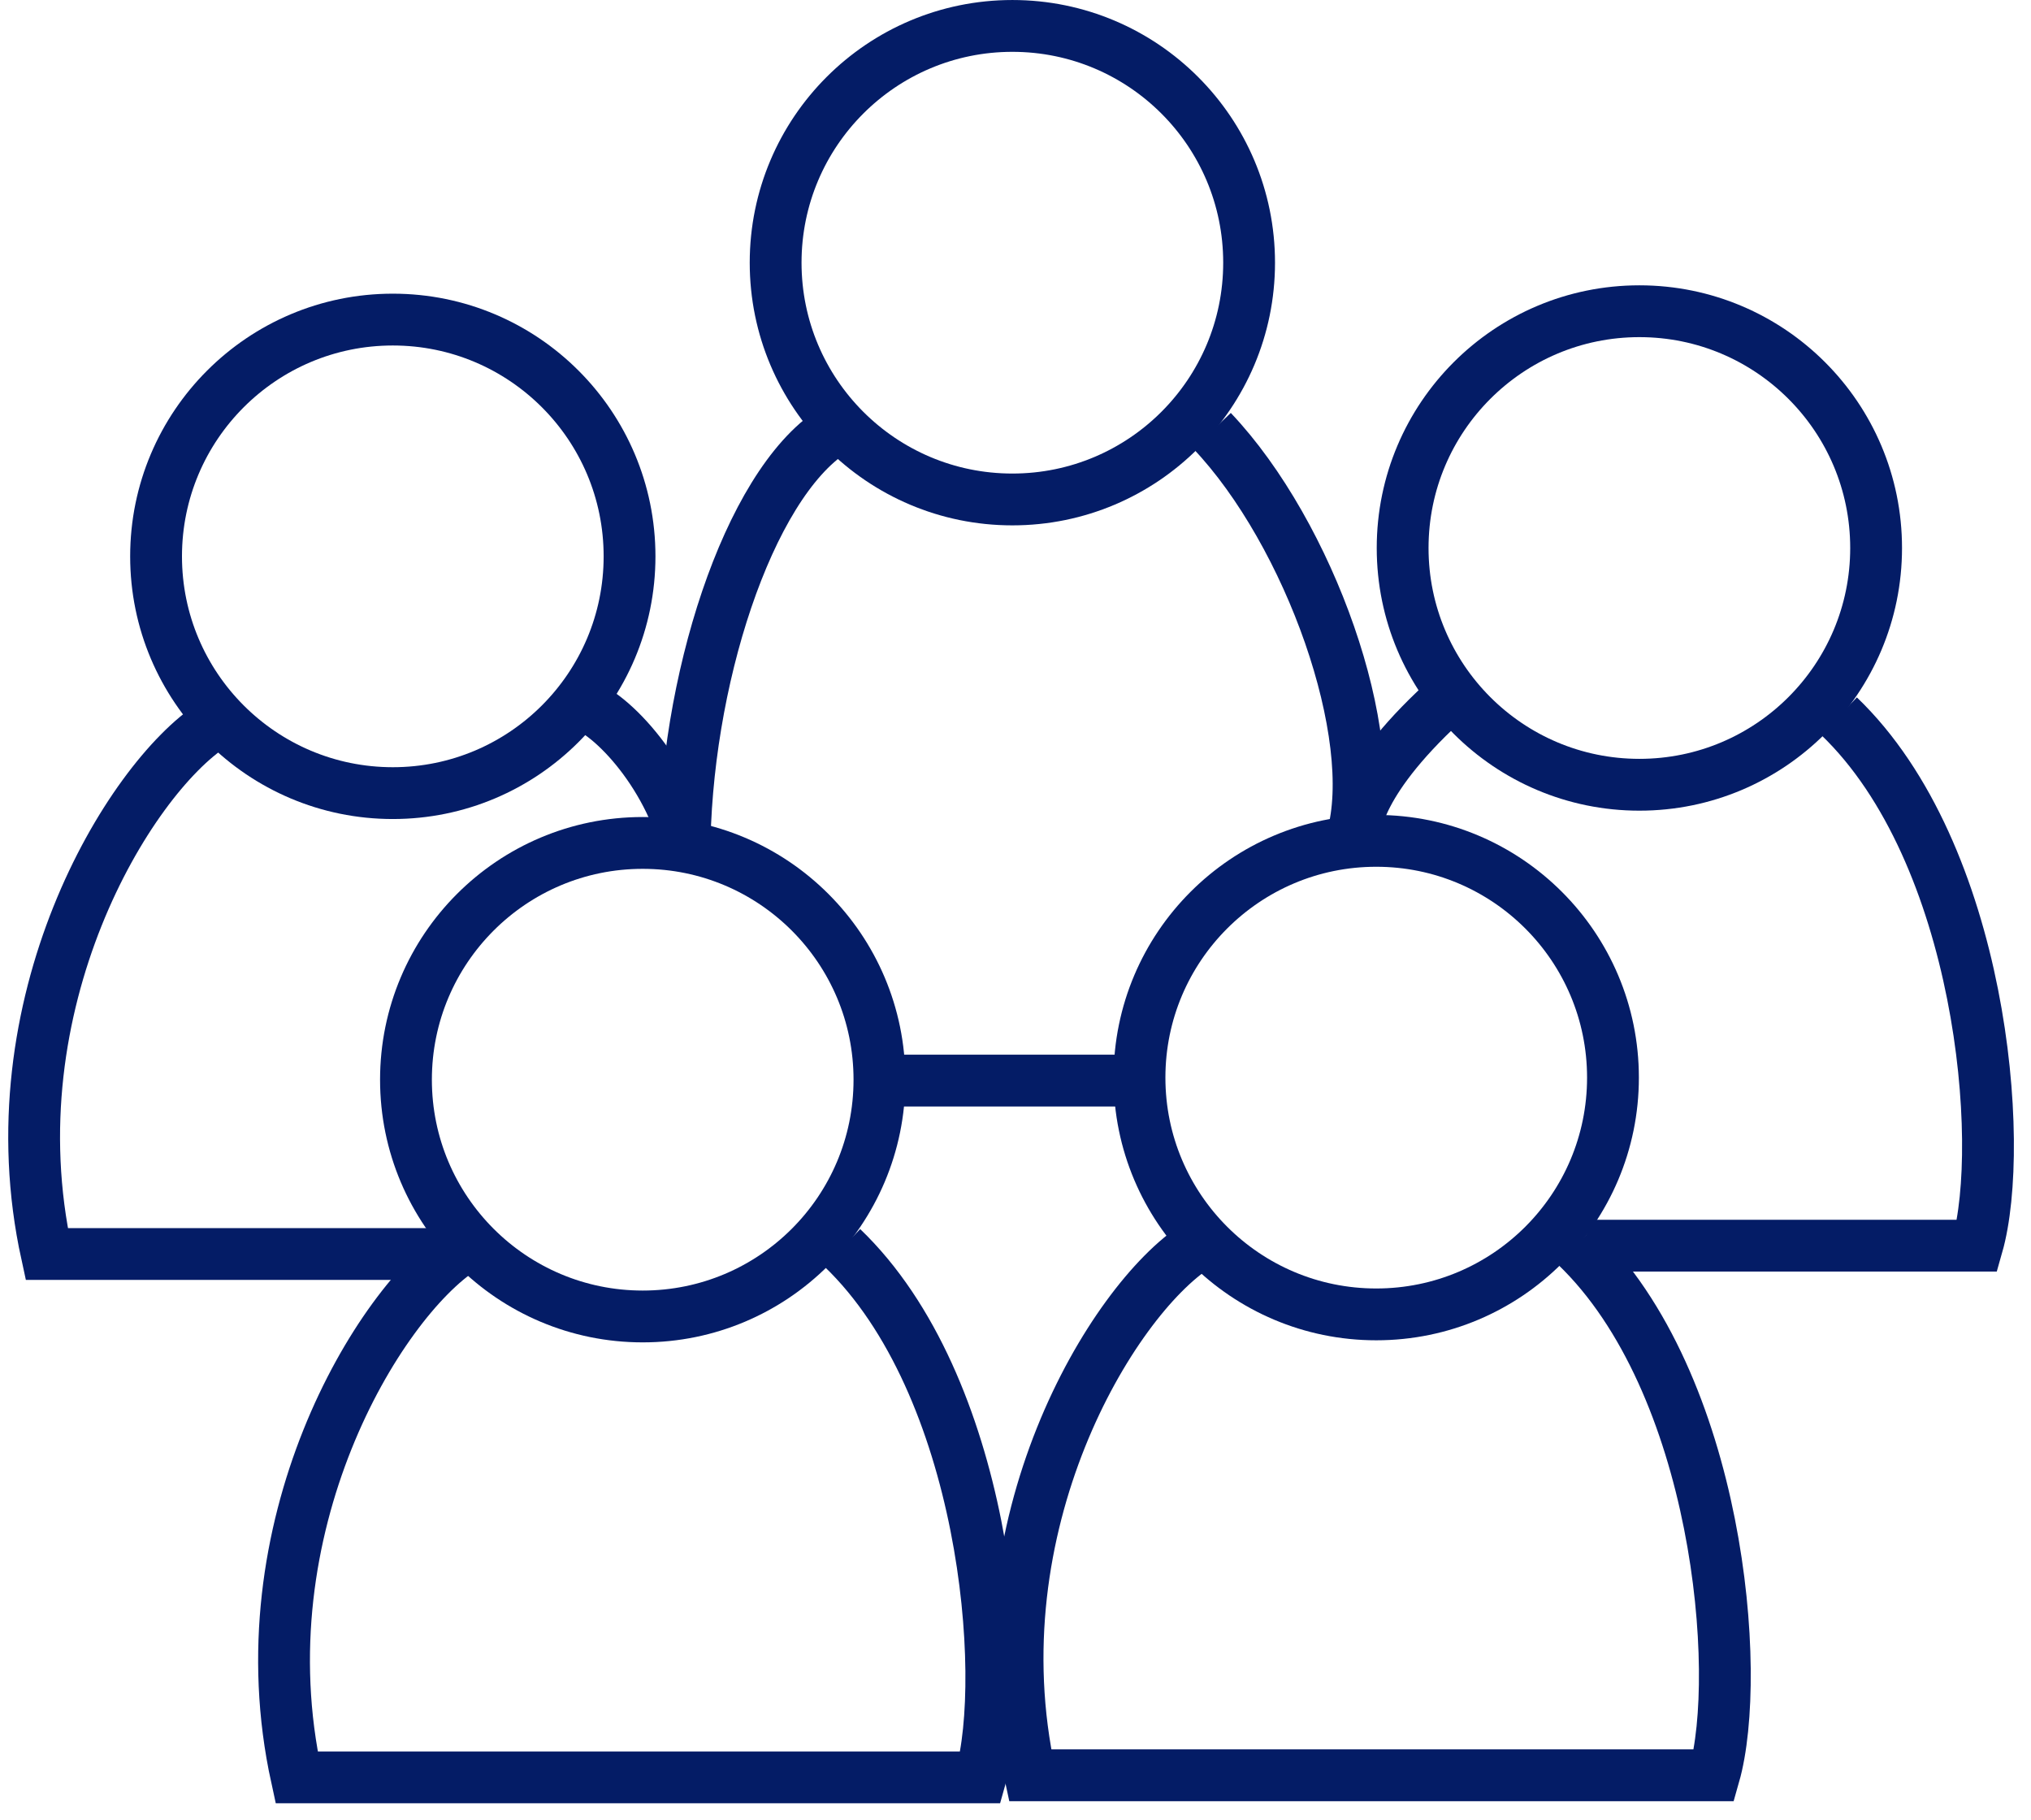
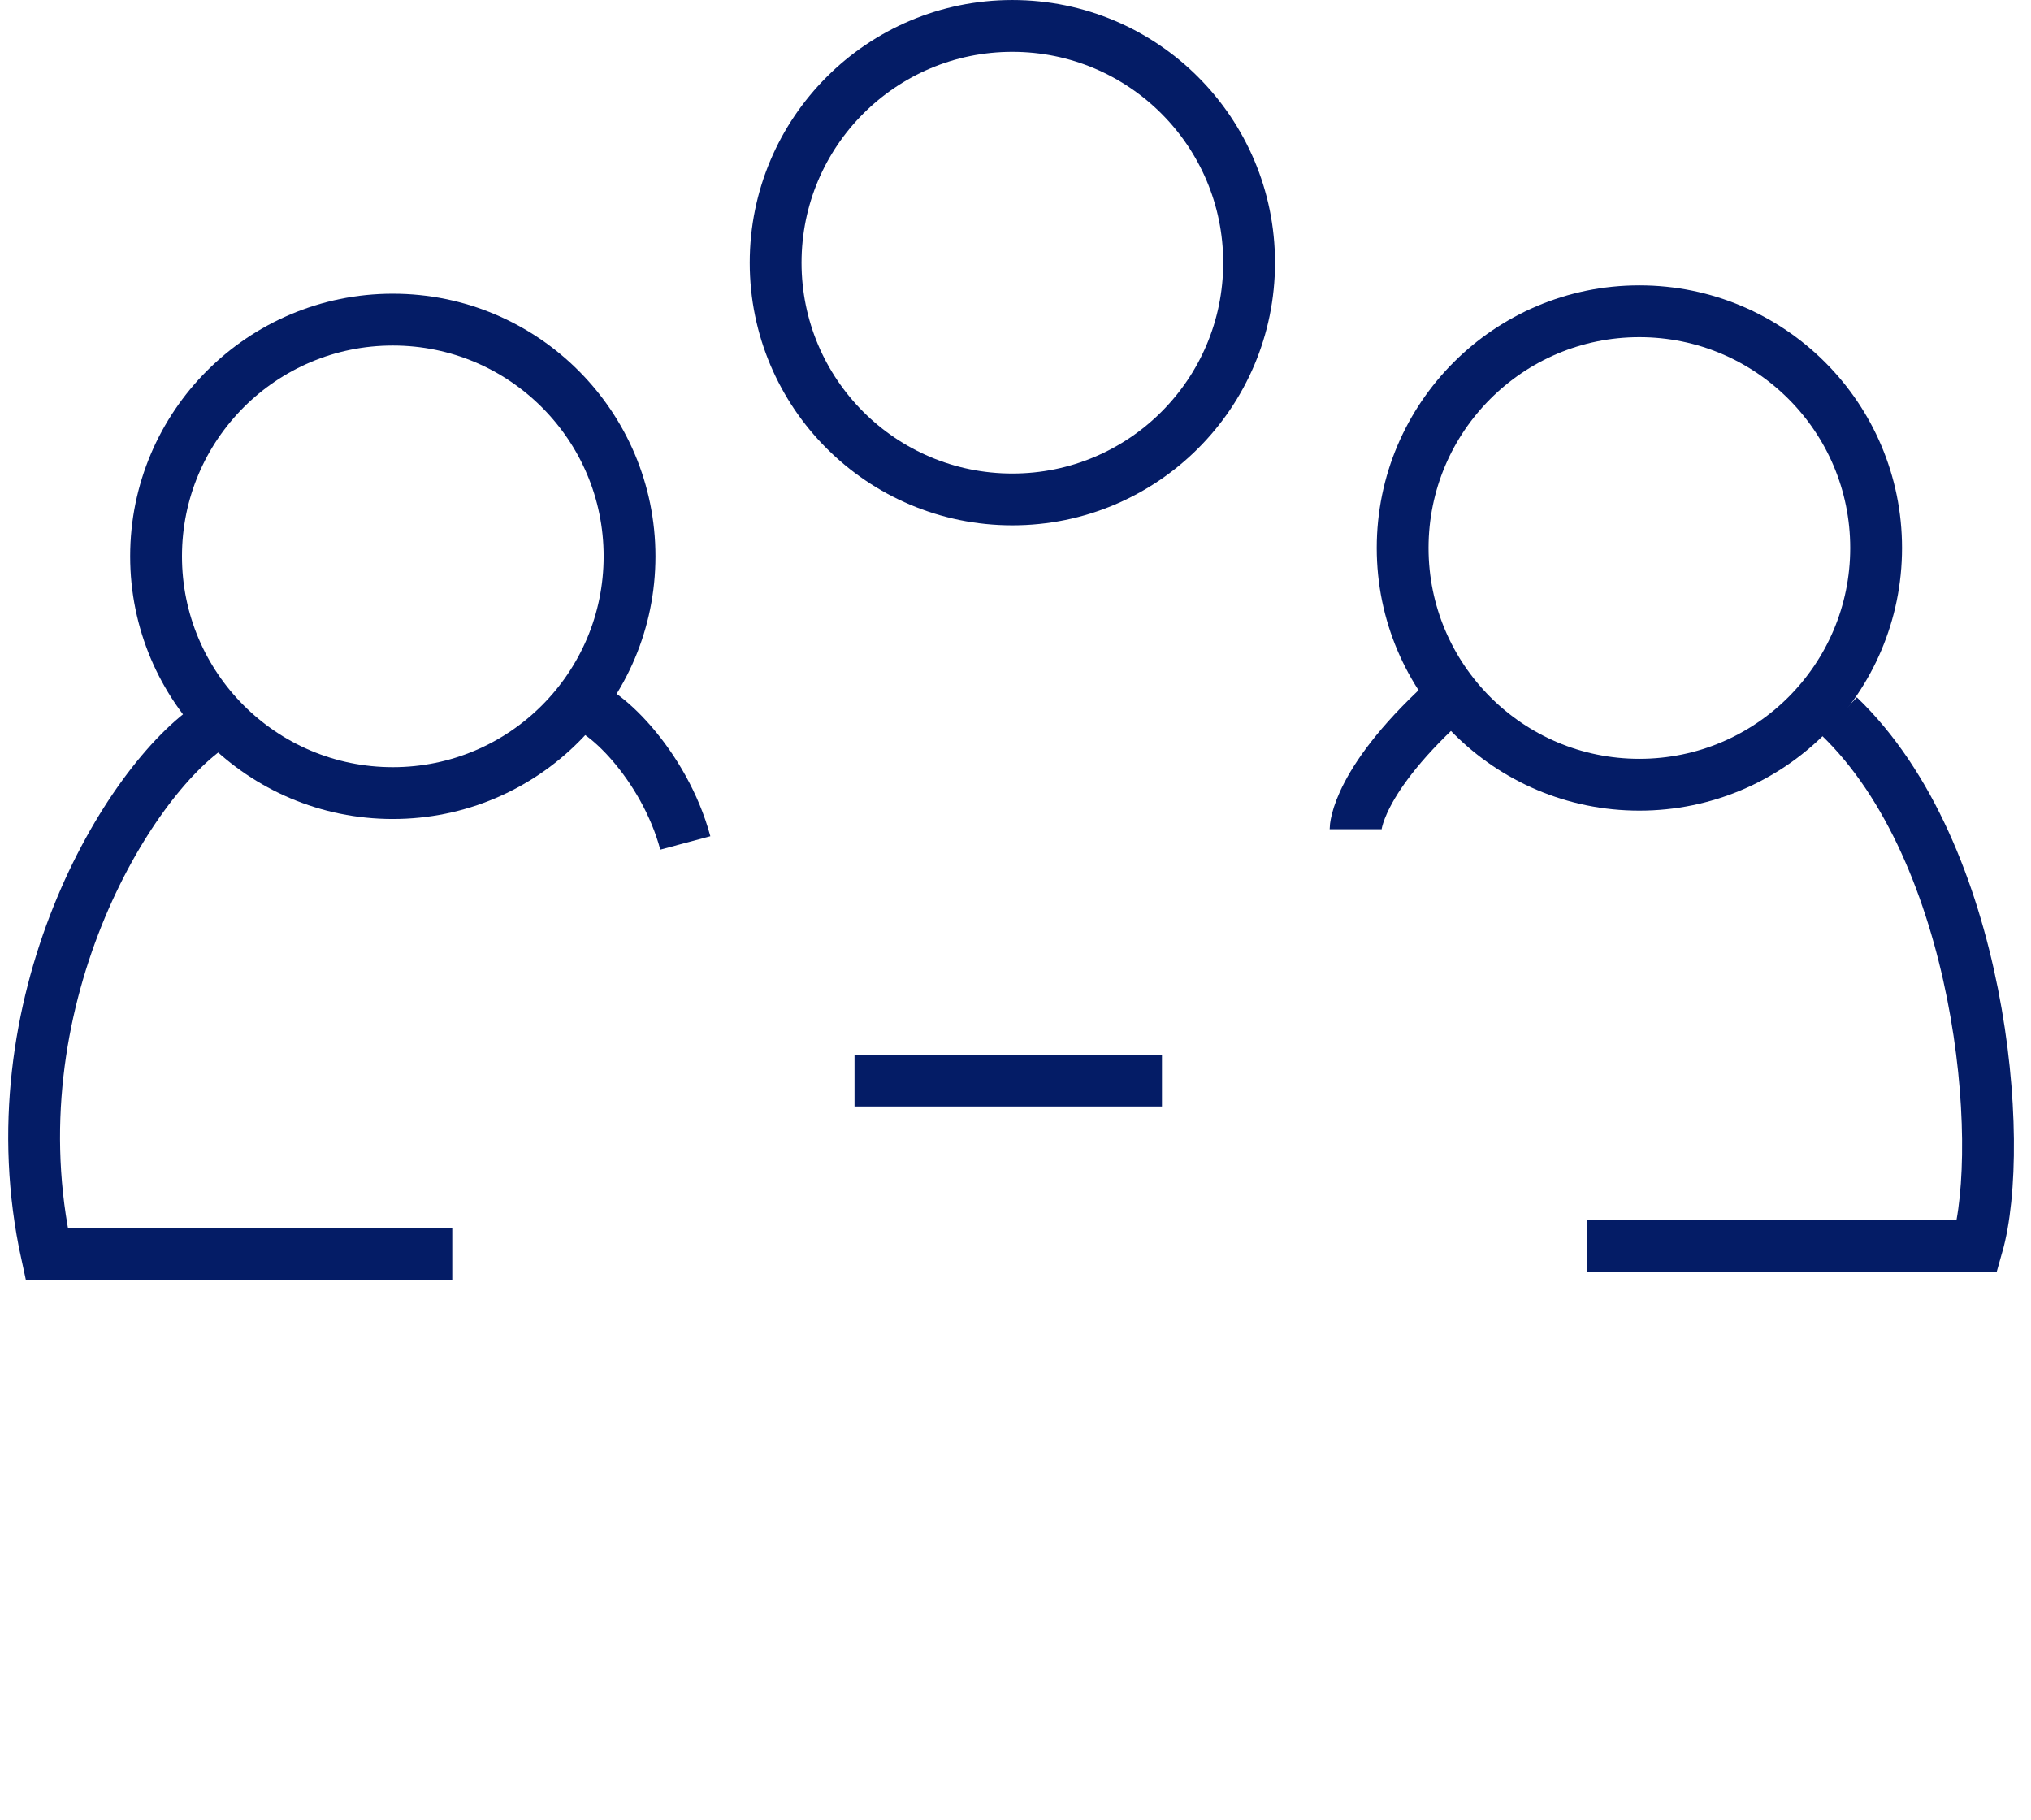
<svg xmlns="http://www.w3.org/2000/svg" width="96" height="86" viewBox="0 0 96 86" fill="none">
  <circle cx="18.567" cy="26.294" r="11.19" stroke="#041C66" stroke-width="2.449" />
  <path d="M10.072 34.238C6.05 36.837 -0.374 47.467 2.208 59.266H11.072H21.377" stroke="#041C66" stroke-width="2.449" />
  <path d="M40.391 51.07H54.923" stroke="#041C66" stroke-width="2.449" />
  <circle cx="47.852" cy="12.415" r="11.19" stroke="#041C66" stroke-width="2.449" />
-   <path d="M39.362 20.359C35.34 22.958 32.352 32.33 32.352 40.453M63.907 39.596C65.281 34.779 61.906 25.227 57.289 20.359" stroke="#041C66" stroke-width="2.449" />
  <path d="M64.074 39.191C64.074 39.191 64.074 36.87 68.646 32.823" stroke="#041C66" stroke-width="2.449" />
  <path d="M27.168 33.227C28.407 33.227 31.406 36.159 32.393 39.84" stroke="#041C66" stroke-width="2.449" />
-   <circle cx="30.379" cy="51.028" r="11.19" stroke="#041C66" stroke-width="2.449" />
-   <path d="M21.885 58.973C17.863 61.571 11.438 72.202 14.02 84.001H46.348C47.722 79.184 46.565 65.448 39.812 58.973" stroke="#041C66" stroke-width="2.449" />
-   <circle cx="65.051" cy="50.93" r="11.19" stroke="#041C66" stroke-width="2.449" />
-   <path d="M56.557 58.875C52.535 61.474 46.11 72.104 48.692 83.903H81.02C82.394 79.086 81.237 65.35 74.484 58.875" stroke="#041C66" stroke-width="2.449" />
  <circle cx="77.489" cy="25.899" r="11.19" stroke="#041C66" stroke-width="2.449" />
  <path d="M86.922 33.844C93.675 40.319 94.832 54.055 93.458 58.872H75.004" stroke="#041C66" stroke-width="2.449" />
</svg>